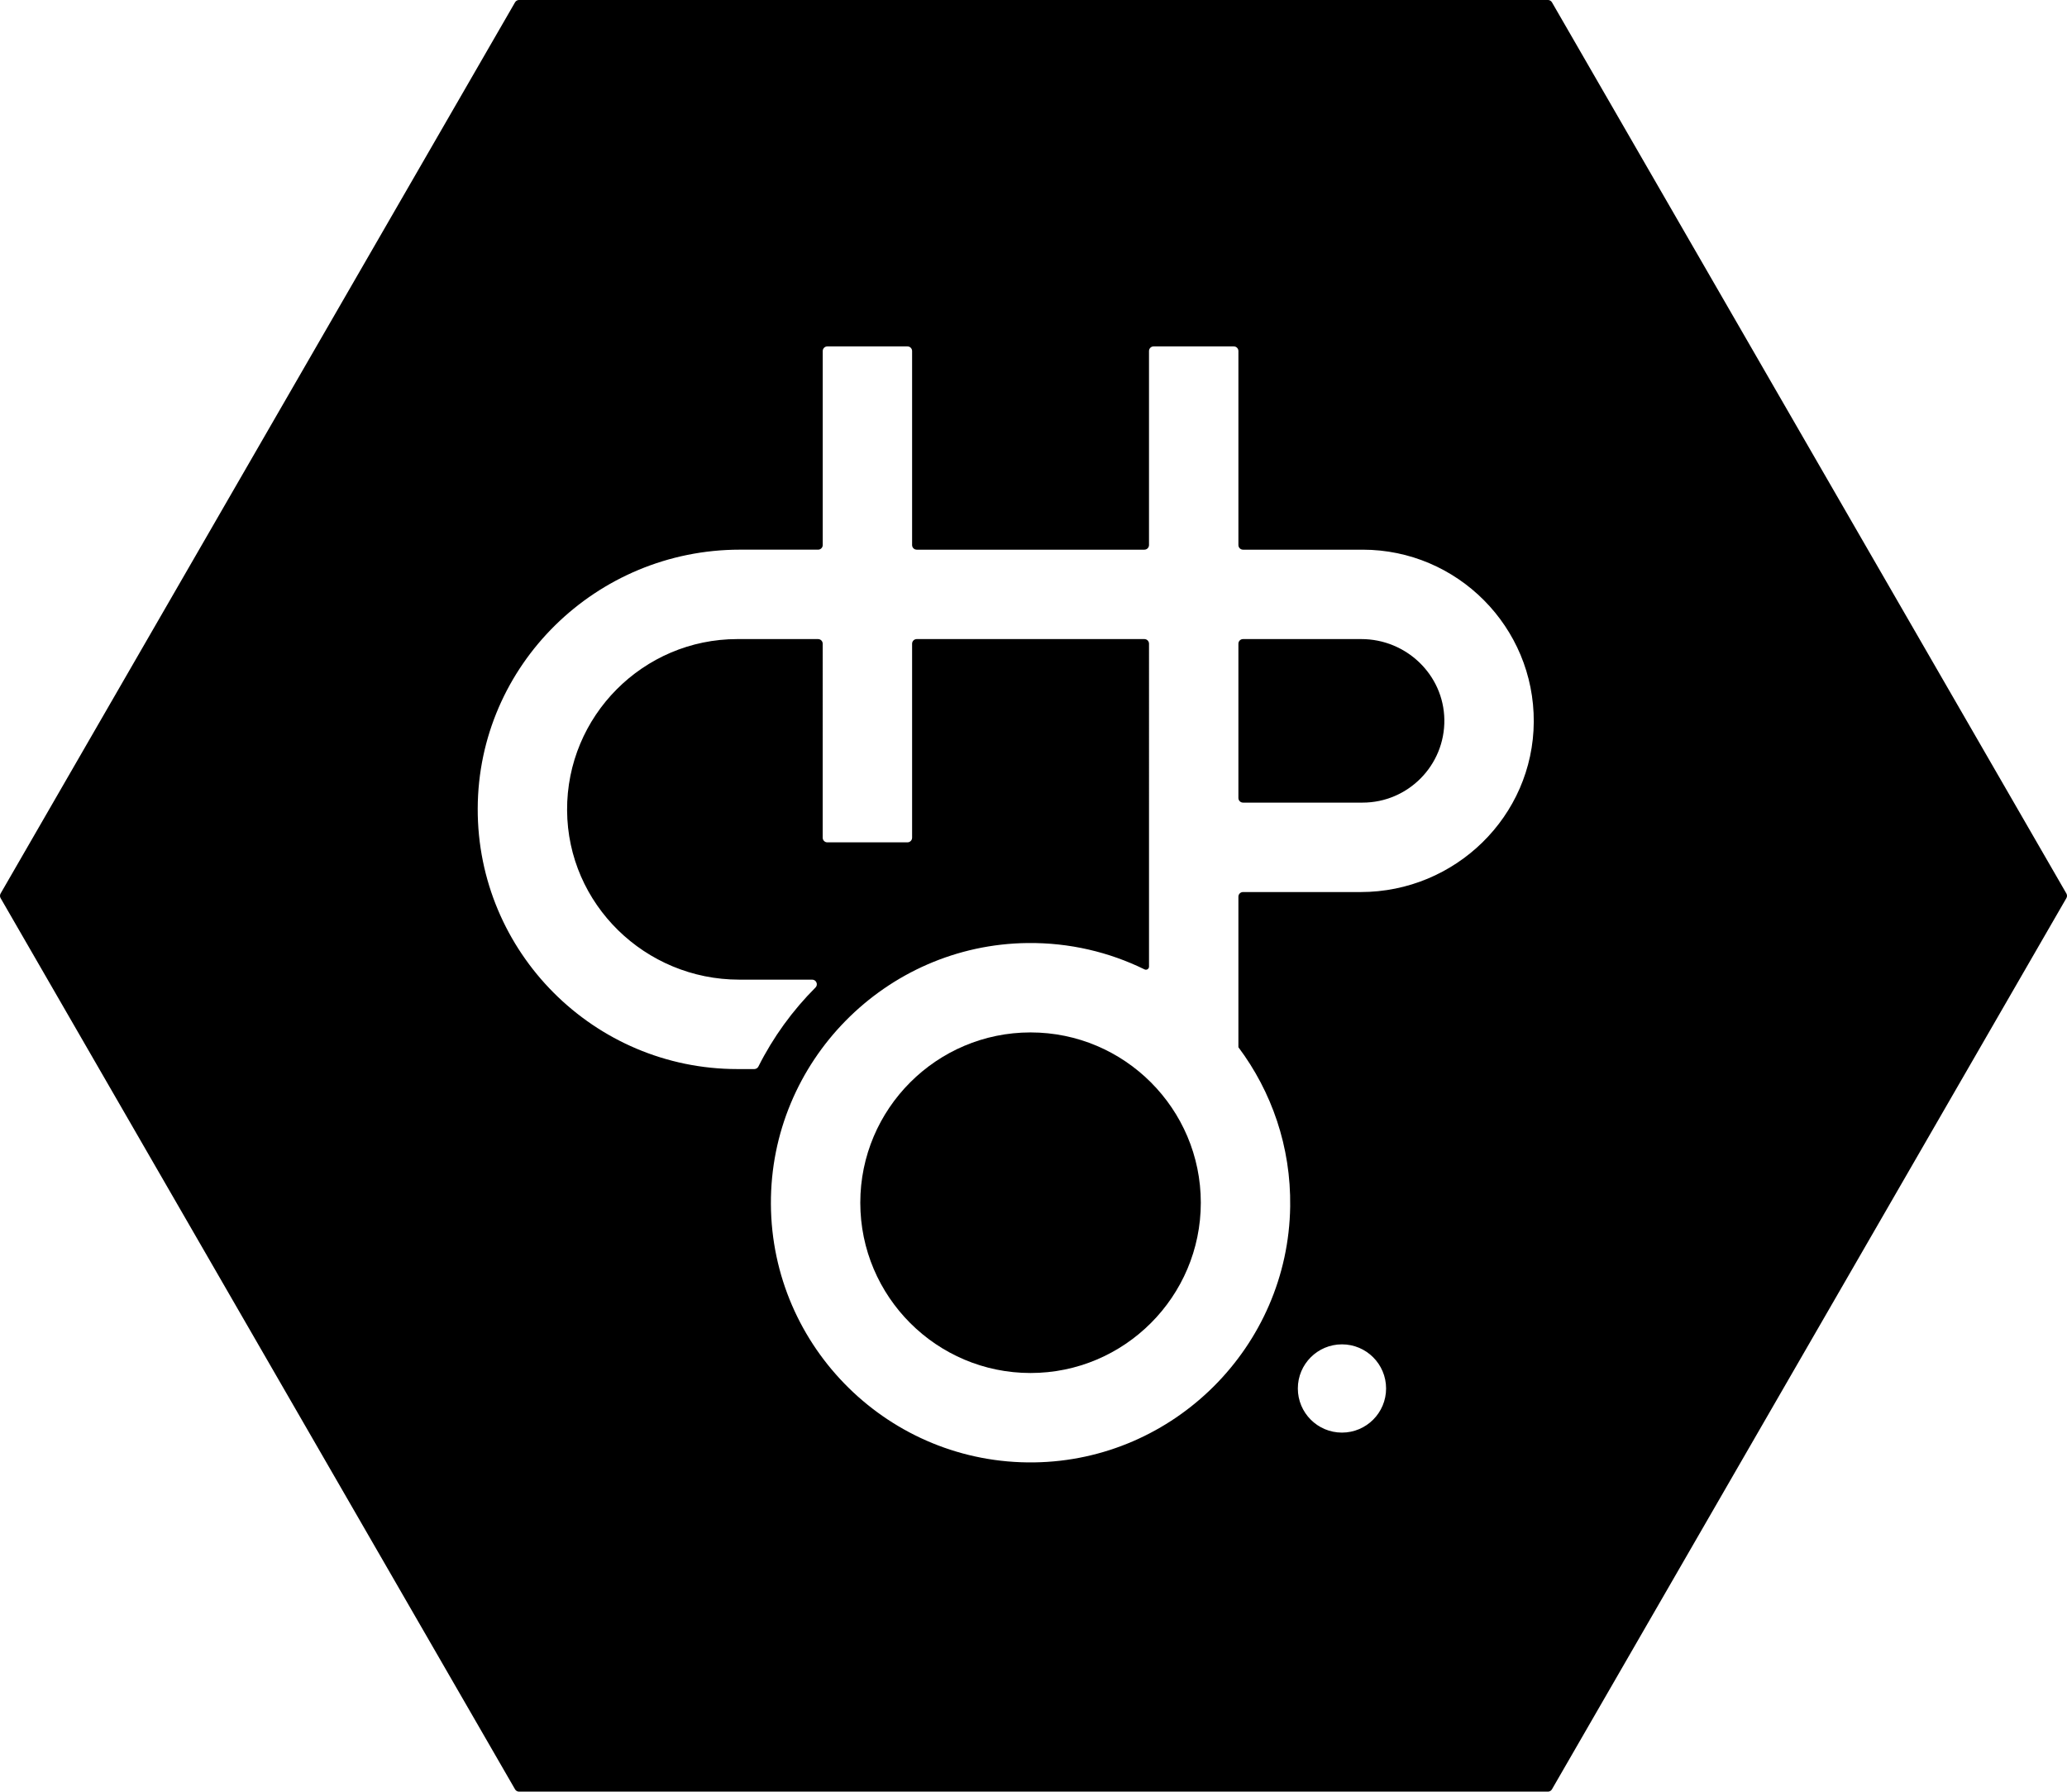
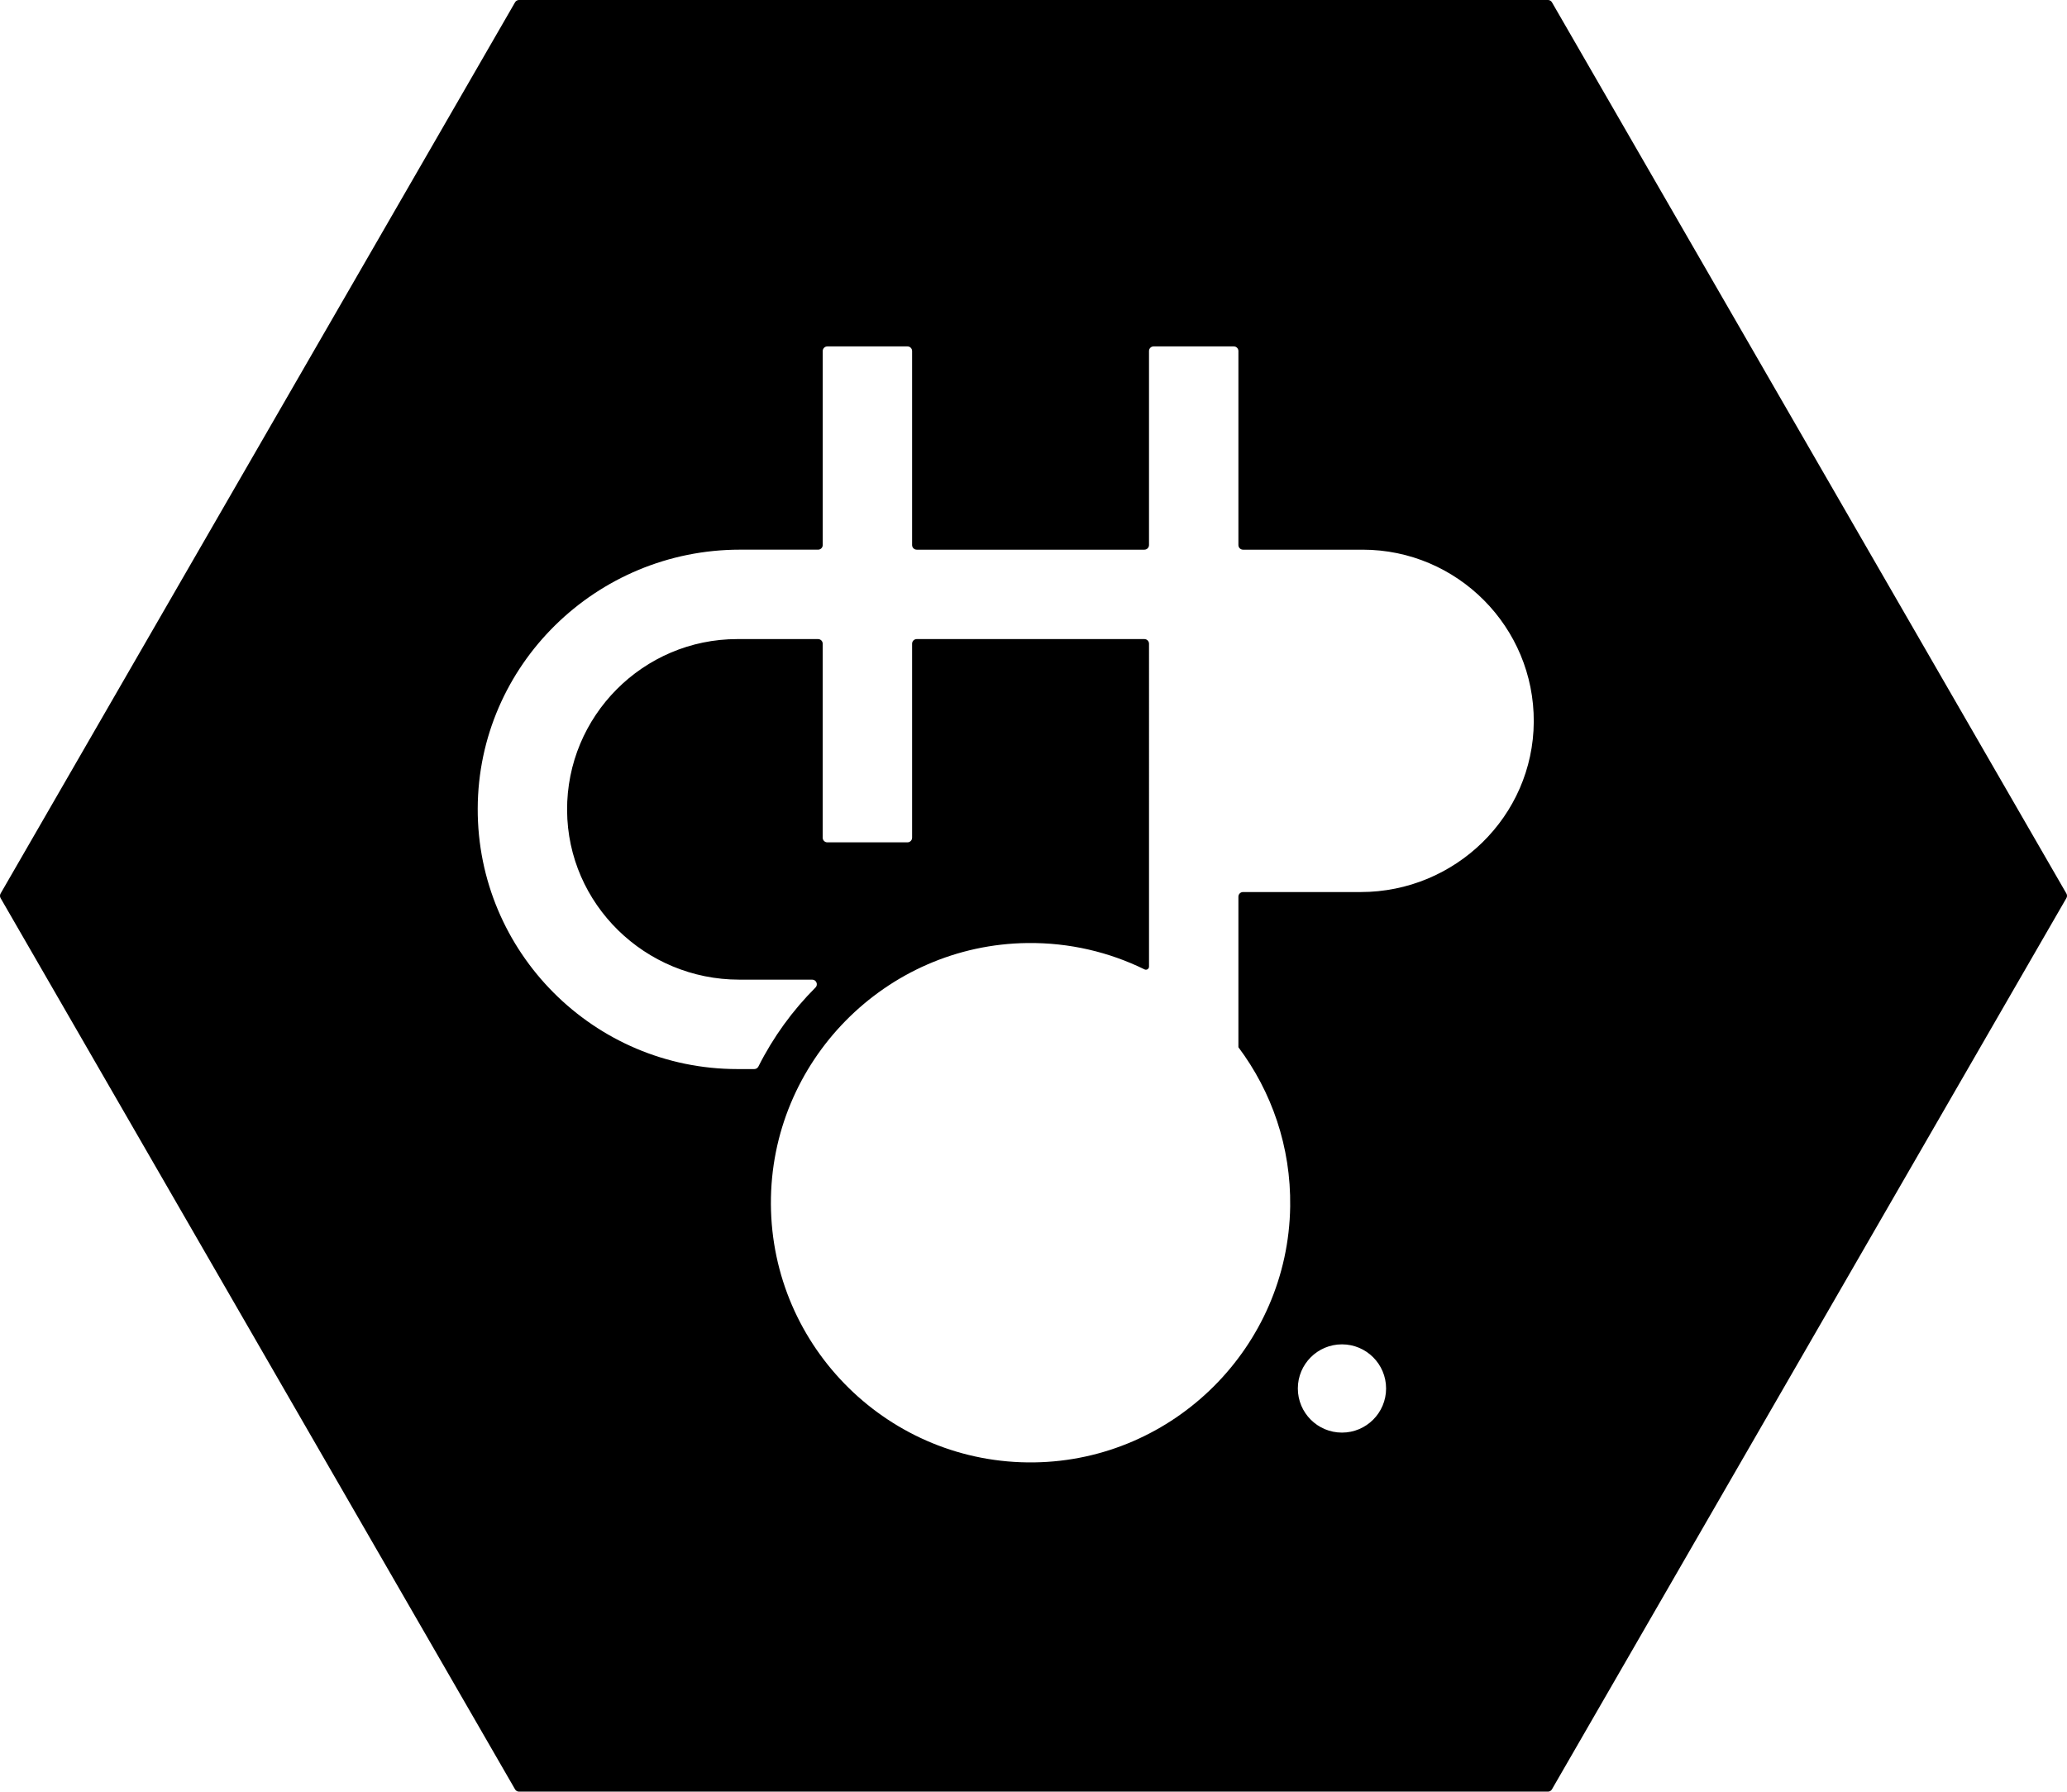
<svg xmlns="http://www.w3.org/2000/svg" version="1.1" id="Layer_1" x="0px" y="0px" viewBox="0 0 1339.32 1160.69" style="enable-background:new 0 0 1339.32 1160.69;" xml:space="preserve">
  <g>
-     <path d="M667.75,668.84c-60.83,0-110.32,49.49-110.32,110.32s49.49,110.32,110.32,110.32s110.32-49.49,110.32-110.32   C778.07,718.32,728.58,668.84,667.75,668.84z" />
-     <path d="M882.1,414.02h-76.67c-1.66,0-3,1.34-3,3v99.94c0,1.66,1.34,3,3,3h77.48c29.48,0,53.41-24.21,52.96-53.79   C935.43,437.11,911.17,414.02,882.1,414.02z" />
    <path d="M1338.92,578.84L1005.59,1.49c-0.54-0.93-1.53-1.5-2.6-1.5H336.33c-1.07,0-2.06,0.57-2.6,1.5L0.4,578.84   c-0.54,0.93-0.54,2.07,0,3l333.33,577.35c0.54,0.93,1.53,1.5,2.6,1.5h666.66c1.07,0,2.06-0.57,2.6-1.5l333.33-577.35   C1339.46,580.91,1339.46,579.77,1338.92,578.84z M869.53,928.09c-15.79,0-28.59-12.8-28.59-28.59s12.8-28.58,28.59-28.58   c15.79,0,28.59,12.8,28.59,28.58S885.32,928.09,869.53,928.09z M881.69,577.9h-76.26c-1.66,0-3,1.34-3,3v97.53   c21.52,28.7,34.1,64.48,33.55,103.17c-1.29,90.71-75.16,164.54-165.87,165.79c-93.58,1.29-170.17-74.25-170.6-167.44   c-0.43-92.14,74.2-168,166.34-169.02c27.18-0.3,52.91,5.88,75.76,17.08c1.34,0.66,2.9-0.3,2.9-1.79V417.02c0-1.66-1.34-3-3-3H594   c-1.66,0-3,1.34-3,3v125.68c0,1.66-1.34,3-3,3h-51.93c-1.66,0-3-1.34-3-3V417.02c0-1.66-1.34-3-3-3h-52.31   c-61.04,0-110.66,49.84-110.31,110.96c0.35,60.87,50.65,109.67,111.53,109.67h47.28c2.66,0,4.02,3.22,2.14,5.1   c-14.9,14.9-27.43,32.16-36.98,51.17c-0.51,1.01-1.54,1.66-2.67,1.66h-10.97c-92.93,0-168.51-75.74-168.24-168.73   c0.26-93,76.88-167.76,169.87-167.76h50.68c1.66,0,3-1.34,3-3V227.41c0-1.66,1.34-3,3-3H588c1.66,0,3,1.34,3,3V353.1   c0,1.66,1.34,3,3,3h147.5c1.66,0,3-1.34,3-3V227.41c0-1.66,1.34-3,3-3h51.93c1.66,0,3,1.34,3,3V353.1c0,1.66,1.34,3,3,3h77.48   c61.36,0,111.25,50.1,110.9,111.54C993.45,528.84,942.88,577.9,881.69,577.9z" />
  </g>
</svg>